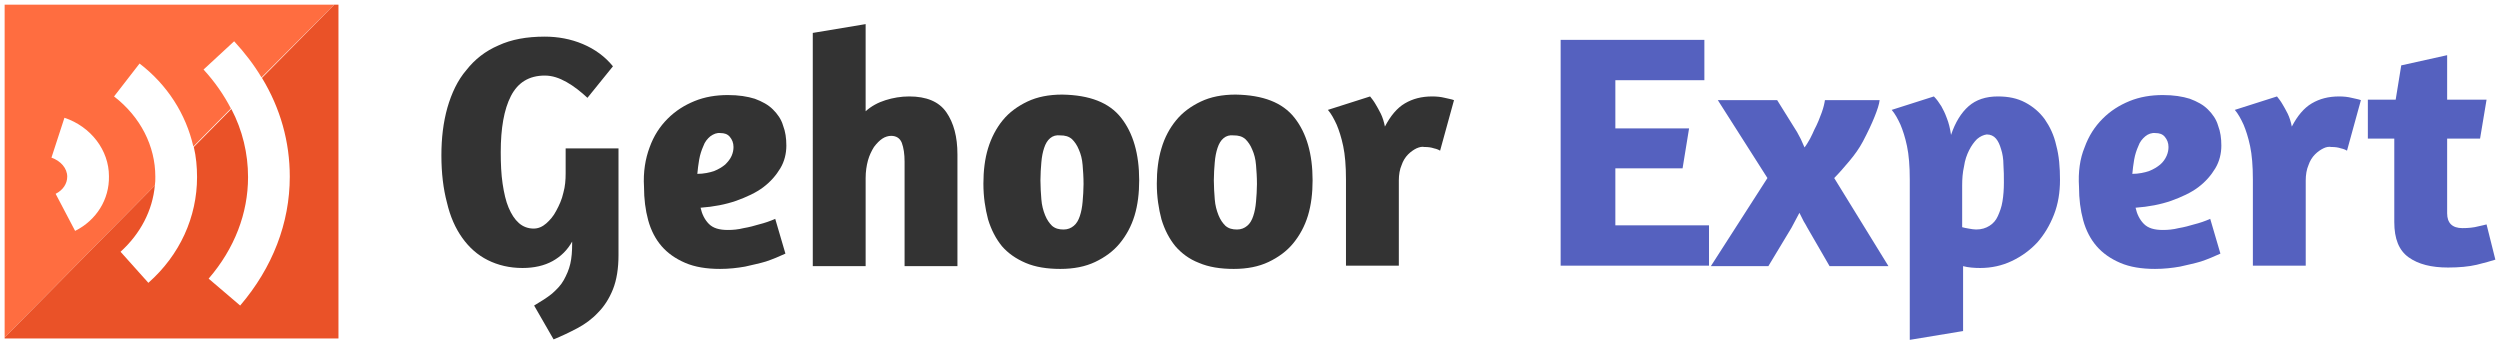
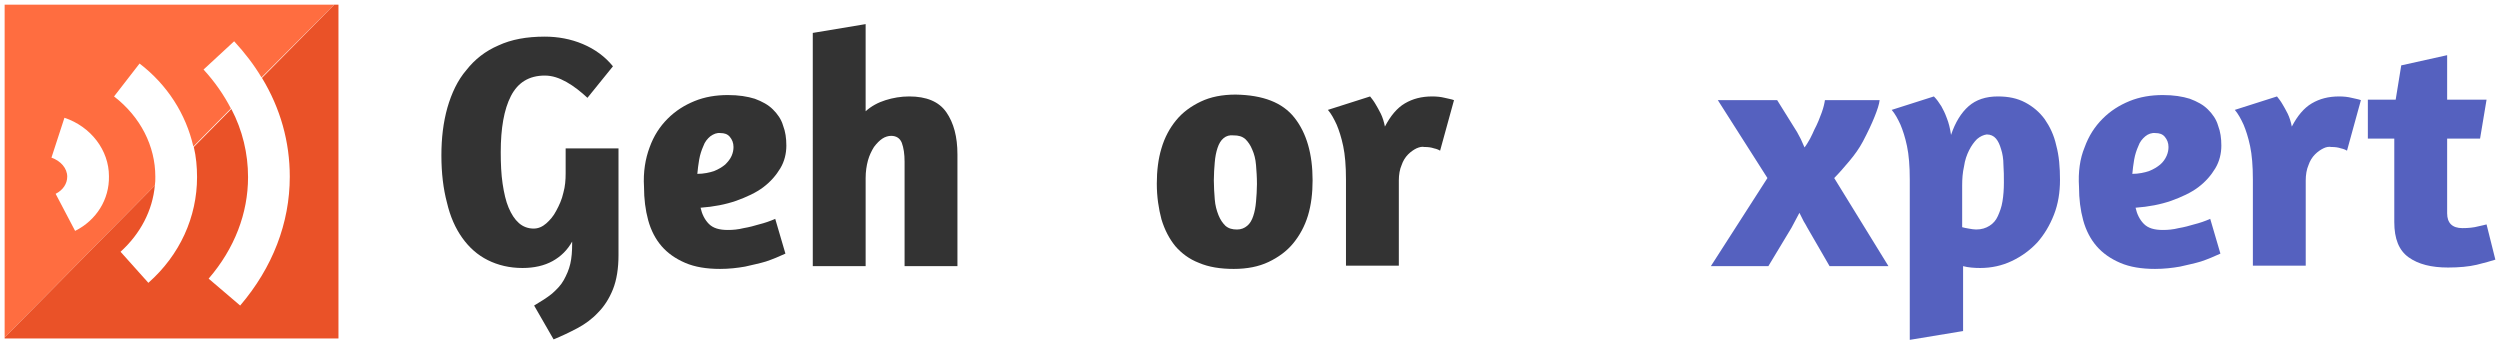
<svg xmlns="http://www.w3.org/2000/svg" id="Layer_1" style="enable-background:new 0 0 539.2 74.4;" version="1.1" viewBox="0 0 539.2 74.4" x="0px" y="0px">
  <style type="text/css">
	.st0{fill:#333333;}
	.st1{fill:#5561BF;}
	.st2{fill:#FF6D40;}
	.st3{fill:#EA5228;}
</style>
  <g>
    <path class="st0" d="M115.2,65.9c1.5-0.9,2.8-1.7,3.9-2.6c1-0.9,1.9-1.8,2.5-2.9c0.6-1.1,1.1-2.2,1.4-3.5c0.3-1.3,0.4-2.7,0.4-4.3&#10;  v-0.5c-1,1.8-2.4,3.2-4.2,4.2c-1.8,1-4,1.5-6.5,1.5c-2.8,0-5.3-0.6-7.5-1.7c-2.2-1.1-4-2.7-5.5-4.8c-1.5-2.1-2.6-4.6-3.3-7.6&#10;  c-0.8-3-1.2-6.4-1.2-10.2c0-3.7,0.4-7.1,1.3-10.3c0.9-3.1,2.2-5.9,4.1-8.1c1.8-2.3,4.1-4.1,6.9-5.3c2.8-1.3,6.1-1.9,10-1.9&#10;  c2.8,0,5.6,0.5,8.2,1.6c2.6,1.1,4.8,2.7,6.5,4.8l-5.5,6.8c-1.4-1.3-2.9-2.5-4.5-3.4s-3.1-1.4-4.7-1.4c-3.4,0-5.8,1.5-7.3,4.4&#10;  c-1.5,2.9-2.2,7-2.2,12.1c0,2.5,0.1,4.8,0.4,6.8c0.3,2,0.7,3.8,1.3,5.2c0.6,1.4,1.3,2.5,2.2,3.3c0.9,0.8,2,1.2,3.2,1.2&#10;  c1,0,1.9-0.4,2.7-1.1c0.8-0.7,1.6-1.6,2.2-2.8c0.6-1.1,1.2-2.4,1.5-3.8c0.4-1.4,0.5-2.8,0.5-4.2v-5.4h11.4v23&#10;  c0,2.9-0.4,5.4-1.2,7.4c-0.8,2-1.9,3.7-3.2,5c-1.3,1.4-2.8,2.5-4.5,3.4c-1.7,0.9-3.4,1.7-5.1,2.4L115.2,65.9z" />
    <path class="st0" d="M140.1,31.8c0.9-2.5,2.2-4.5,3.9-6.2c1.7-1.7,3.6-2.9,5.8-3.8c2.2-0.9,4.6-1.3,7.2-1.3c2.3,0,4.2,0.3,5.8,0.8&#10;  c1.6,0.6,2.9,1.3,3.9,2.3c1,1,1.8,2.1,2.2,3.5c0.5,1.3,0.7,2.7,0.7,4.3c0,1.7-0.4,3.4-1.3,4.9c-0.9,1.5-2.1,2.9-3.7,4.1&#10;  c-1.6,1.2-3.6,2.1-5.8,2.9c-2.3,0.8-4.9,1.3-7.7,1.5c0.3,1.4,0.9,2.6,1.8,3.5c0.9,0.9,2.2,1.3,4.1,1.3c1.1,0,2.2-0.1,3.4-0.4&#10;  c1.2-0.2,2.3-0.5,3.3-0.8c1.2-0.3,2.4-0.7,3.5-1.2l2.2,7.5c-1.3,0.6-2.7,1.2-4.2,1.7c-1.3,0.4-2.8,0.7-4.5,1.1&#10;  c-1.7,0.3-3.5,0.5-5.4,0.5c-2.9,0-5.4-0.4-7.5-1.3c-2.1-0.9-3.8-2.1-5.1-3.6c-1.3-1.5-2.3-3.4-2.9-5.6c-0.6-2.2-0.9-4.6-0.9-7.2&#10;  C138.7,37.1,139.2,34.2,140.1,31.8z M153.2,29.4c-0.6,0.5-1.2,1.2-1.5,2.1c-0.4,0.9-0.7,1.8-0.9,2.9c-0.2,1.1-0.3,2.1-0.4,3.1&#10;  c1.4,0,2.7-0.3,3.6-0.6c1-0.4,1.8-0.9,2.4-1.4c0.6-0.6,1.1-1.2,1.4-1.9c0.3-0.7,0.4-1.3,0.4-1.9c0-0.9-0.3-1.6-0.8-2.2&#10;  c-0.5-0.6-1.2-0.8-2-0.8C154.6,28.6,153.9,28.9,153.2,29.4z" />
    <path class="st0" d="M186.7,24c1.2-1.1,2.7-1.9,4.3-2.4c1.6-0.5,3.3-0.8,5.1-0.8c3.7,0,6.4,1.1,8,3.4s2.4,5.3,2.4,9.1v24.1h-11.4&#10;  V34.9c0-1.7-0.2-3-0.6-4.1c-0.4-1-1.2-1.5-2.3-1.5c-0.6,0-1.3,0.2-1.9,0.6c-0.6,0.4-1.2,1-1.8,1.8c-0.5,0.8-1,1.8-1.3,2.9&#10;  c-0.3,1.1-0.5,2.4-0.5,3.8v19h-11.4V7.1l11.4-1.9V24z" />
-     <path class="st0" d="M241.8,25.4c2.6,3.3,3.9,7.8,3.9,13.5c0,2.7-0.3,5.3-1,7.6c-0.7,2.3-1.8,4.3-3.2,6c-1.4,1.7-3.2,3-5.3,4&#10;  c-2.1,1-4.6,1.5-7.5,1.5c-2.9,0-5.4-0.4-7.5-1.3s-3.8-2.1-5.1-3.6c-1.3-1.6-2.3-3.5-3-5.8c-0.6-2.3-1-4.8-1-7.7&#10;  c0-2.7,0.3-5.3,1-7.6s1.8-4.4,3.2-6.1s3.2-3,5.3-4c2.1-1,4.6-1.5,7.5-1.5C235,20.5,239.2,22.1,241.8,25.4z M226.5,29.8&#10;  c-0.6,0.5-1,1.2-1.3,2.1c-0.3,0.9-0.5,1.9-0.6,3.1c-0.1,1.2-0.2,2.5-0.2,3.9c0,1.4,0.1,2.8,0.2,4.1c0.1,1.3,0.4,2.4,0.8,3.4&#10;  c0.4,1,0.9,1.7,1.5,2.3c0.7,0.6,1.5,0.8,2.5,0.8c0.9,0,1.6-0.3,2.2-0.8c0.6-0.5,1-1.2,1.3-2.1c0.3-0.9,0.5-1.9,0.6-3.1&#10;  c0.1-1.2,0.2-2.5,0.2-3.8c0-1.5-0.1-2.9-0.2-4.1c-0.1-1.3-0.4-2.4-0.8-3.3c-0.4-1-0.9-1.7-1.5-2.3c-0.7-0.6-1.5-0.8-2.5-0.8&#10;  C227.8,29.1,227.1,29.3,226.5,29.8z" />
    <path class="st0" d="M279.2,25.4c2.6,3.3,3.9,7.8,3.9,13.5c0,2.7-0.3,5.3-1,7.6c-0.7,2.3-1.8,4.3-3.2,6c-1.4,1.7-3.2,3-5.3,4&#10;  c-2.1,1-4.6,1.5-7.5,1.5c-2.9,0-5.4-0.4-7.5-1.3c-2.1-0.8-3.8-2.1-5.1-3.6c-1.3-1.6-2.3-3.5-3-5.8c-0.6-2.3-1-4.8-1-7.7&#10;  c0-2.7,0.3-5.3,1-7.6c0.7-2.4,1.8-4.4,3.2-6.1c1.4-1.7,3.2-3,5.3-4c2.1-1,4.6-1.5,7.5-1.5C272.4,20.5,276.6,22.1,279.2,25.4z&#10;   M263.9,29.8c-0.6,0.5-1,1.2-1.3,2.1c-0.3,0.9-0.5,1.9-0.6,3.1c-0.1,1.2-0.2,2.5-0.2,3.9c0,1.4,0.1,2.8,0.2,4.1&#10;  c0.1,1.3,0.4,2.4,0.8,3.4c0.4,1,0.9,1.7,1.5,2.3c0.7,0.6,1.5,0.8,2.5,0.8c0.9,0,1.6-0.3,2.2-0.8c0.6-0.5,1-1.2,1.3-2.1&#10;  c0.3-0.9,0.5-1.9,0.6-3.1c0.1-1.2,0.2-2.5,0.2-3.8c0-1.5-0.1-2.9-0.2-4.1c-0.1-1.3-0.4-2.4-0.8-3.3c-0.4-1-0.9-1.7-1.5-2.3&#10;  c-0.7-0.6-1.5-0.8-2.5-0.8C265.2,29.1,264.5,29.3,263.9,29.8z" />
    <path class="st0" d="M305.5,32c-0.6,0.3-1.2,0.7-1.8,1.3c-0.6,0.6-1.1,1.4-1.4,2.3c-0.4,0.9-0.6,2.1-0.6,3.3v18.4h-11.4V38.7&#10;  c0-2.9-0.2-5.3-0.6-7.2c-0.4-1.9-0.9-3.4-1.4-4.6c-0.6-1.3-1.2-2.4-1.9-3.2l9.1-2.9c0.4,0.5,0.8,1,1.2,1.7c0.3,0.5,0.7,1.2,1.1,2&#10;  c0.4,0.8,0.7,1.8,0.9,2.8c1.2-2.3,2.6-4,4.3-5c1.7-1,3.6-1.5,5.9-1.5c1,0,1.9,0.1,2.7,0.3c0.8,0.2,1.5,0.3,2,0.5l-3,10.9&#10;  c-0.3-0.2-0.8-0.4-1.3-0.5c-0.6-0.2-1.2-0.3-2.1-0.3C306.7,31.6,306.2,31.7,305.5,32z" />
-     <path class="st1" d="M336.6,8.6h31v8.7h-19.2v10.4h15.9l-1.4,8.6h-14.5v12.3h20.2v8.7h-32V8.6z" />
    <path class="st1" d="M369,57.4l12.2-19l-10.7-16.8h12.8l4.3,6.9c0.2,0.4,0.5,0.9,0.8,1.5c0.3,0.6,0.5,1.2,0.8,1.8&#10;  c0.4-0.5,0.8-1.2,1.2-1.9c0.4-0.8,0.7-1.4,0.9-1.9c0.7-1.3,1.2-2.6,1.6-3.7c0.4-1.1,0.6-2,0.7-2.7h11.8c-0.1,0.9-0.5,2.1-1.1,3.6&#10;  c-0.6,1.5-1.4,3.2-2.5,5.3c-0.8,1.5-1.8,2.9-2.9,4.2c-1.1,1.3-2.2,2.6-3.3,3.7l11.7,19h-12.7l-4.8-8.3c-0.2-0.4-0.5-0.9-0.8-1.4&#10;  c-0.3-0.6-0.6-1.2-0.9-1.8l-1.7,3.2l-5,8.3H369z" />
    <path class="st1" d="M411.9,73.3V38.7c0-2.9-0.2-5.3-0.6-7.2c-0.4-1.9-0.9-3.4-1.4-4.6c-0.6-1.3-1.2-2.4-1.9-3.2l9.1-2.9&#10;  c0.6,0.6,1.1,1.3,1.6,2.1c0.4,0.7,0.8,1.5,1.2,2.6c0.4,1,0.7,2.2,0.9,3.6c0.9-2.7,2.2-4.8,3.8-6.2c1.6-1.4,3.7-2.1,6.3-2.1&#10;  c2.3,0,4.2,0.4,5.9,1.3c1.7,0.9,3.1,2.1,4.2,3.6c1.1,1.6,2,3.4,2.5,5.7c0.6,2.2,0.8,4.7,0.8,7.4c0,2.7-0.4,5.2-1.3,7.5&#10;  c-0.9,2.3-2.1,4.3-3.6,6c-1.6,1.7-3.4,3-5.5,4c-2.1,1-4.4,1.5-6.8,1.5c-1.3,0-2.6-0.1-3.7-0.4v14L411.9,73.3z M426.4,30&#10;  c-0.6,0.6-1.2,1.4-1.7,2.4c-0.5,1-0.9,2.1-1.1,3.5c-0.3,1.3-0.4,2.7-0.4,4.1v9c0.3,0.1,0.8,0.2,1.4,0.3c0.6,0.1,1.1,0.2,1.6,0.2&#10;  c1.2,0,2.1-0.3,2.9-0.8s1.4-1.2,1.8-2.1s0.8-1.9,1-3.2c0.2-1.2,0.3-2.6,0.3-4c0-1.3,0-2.6-0.1-3.9c0-1.2-0.2-2.4-0.5-3.3&#10;  c-0.3-1-0.6-1.7-1.1-2.3c-0.5-0.6-1.2-0.9-2-0.9C427.8,29.1,427.1,29.4,426.4,30z" />
    <path class="st1" d="M449.6,31.8c0.9-2.5,2.2-4.5,3.9-6.2c1.7-1.7,3.6-2.9,5.8-3.8c2.2-0.9,4.6-1.3,7.2-1.3c2.3,0,4.2,0.3,5.8,0.8&#10;  c1.6,0.6,2.9,1.3,3.9,2.3c1,1,1.8,2.1,2.2,3.5c0.5,1.3,0.7,2.7,0.7,4.3c0,1.7-0.4,3.4-1.3,4.9c-0.9,1.5-2.1,2.9-3.7,4.1&#10;  c-1.6,1.2-3.6,2.1-5.8,2.9c-2.3,0.8-4.9,1.3-7.7,1.5c0.3,1.4,0.9,2.6,1.8,3.5c0.9,0.9,2.2,1.3,4.1,1.3c1.1,0,2.2-0.1,3.4-0.4&#10;  c1.2-0.2,2.3-0.5,3.3-0.8c1.2-0.3,2.4-0.7,3.5-1.2l2.2,7.5c-1.3,0.6-2.7,1.2-4.2,1.7c-1.3,0.4-2.8,0.7-4.5,1.1&#10;  c-1.7,0.3-3.5,0.5-5.4,0.5c-2.9,0-5.4-0.4-7.5-1.3c-2.1-0.9-3.8-2.1-5.1-3.6c-1.3-1.5-2.3-3.4-2.9-5.6c-0.6-2.2-0.9-4.6-0.9-7.2&#10;  C448.2,37.1,448.6,34.2,449.6,31.8z M462.7,29.4c-0.6,0.5-1.2,1.2-1.5,2.1c-0.4,0.9-0.7,1.8-0.9,2.9c-0.2,1.1-0.3,2.1-0.4,3.1&#10;  c1.4,0,2.7-0.3,3.6-0.6c1-0.4,1.8-0.9,2.4-1.4s1.1-1.2,1.4-1.9c0.3-0.7,0.4-1.3,0.4-1.9c0-0.9-0.3-1.6-0.8-2.2&#10;  c-0.5-0.6-1.2-0.8-2-0.8C464.1,28.6,463.3,28.9,462.7,29.4z" />
    <path class="st1" d="M501.1,32c-0.6,0.3-1.2,0.7-1.8,1.3c-0.6,0.6-1.1,1.4-1.4,2.3c-0.4,0.9-0.6,2.1-0.6,3.3v18.4h-11.4V38.7&#10;  c0-2.9-0.2-5.3-0.6-7.2c-0.4-1.9-0.9-3.4-1.4-4.6c-0.6-1.3-1.2-2.4-1.9-3.2l9.1-2.9c0.4,0.5,0.8,1,1.2,1.7c0.3,0.5,0.7,1.2,1.1,2&#10;  c0.4,0.8,0.7,1.8,0.9,2.8c1.2-2.3,2.6-4,4.3-5c1.7-1,3.6-1.5,5.9-1.5c1,0,1.9,0.1,2.7,0.3c0.8,0.2,1.5,0.3,2,0.5l-3,10.9&#10;  c-0.3-0.2-0.8-0.4-1.3-0.5c-0.6-0.2-1.2-0.3-2.1-0.3C502.3,31.6,501.7,31.7,501.1,32z" />
    <path class="st1" d="M510.8,21.5h5.9l1.2-7.4l9.9-2.2v9.6h8.5l-1.4,8.4h-7.1v16.1c0,2.1,1.1,3.2,3.3,3.2c1.2,0,2.4-0.1,3.5-0.4&#10;  c0.6-0.1,1.2-0.3,1.7-0.4l1.9,7.6c-1,0.3-2.3,0.7-4,1.1c-1.7,0.4-3.8,0.6-6.2,0.6c-3.6,0-6.4-0.7-8.5-2.2s-3.1-4-3.1-7.6v-18h-5.7&#10;  V21.5z" />
  </g>
  <g>
    <path class="st2" d="M33.5,38.1c0-6.6-3.2-12.9-8.9-17.3l5.5-7.1c6,4.6,10,10.9,11.6,17.9l8.1-8.2c-1.5-2.9-3.5-5.8-5.9-8.4&#10;  l6.6-6.1c2.3,2.5,4.3,5.1,5.9,7.8L72.1,1H1v71.8L33.4,40C33.5,39.4,33.5,38.8,33.5,38.1z M16.2,49.8l-4.2-8&#10;  c1.6-0.8,2.5-2.2,2.5-3.7c0-1.8-1.4-3.4-3.4-4.1l2.8-8.6c5.7,1.9,9.6,7,9.6,12.6C23.6,43,20.8,47.5,16.2,49.8z" />
    <path class="st3" d="M72.1,1L56.5,16.8c4,6.6,6,13.8,6,21.3c0,10-3.7,19.6-10.7,27.8L45,60.1c5.6-6.5,8.5-14.1,8.5-21.9&#10;  c0-5.1-1.2-10.1-3.6-14.7l-8.1,8.2c0.5,2.1,0.7,4.3,0.7,6.5C42.5,46.8,38.8,55,32,61l-6-6.7c4.3-3.9,6.9-8.9,7.4-14.3L1,72.8V73h72&#10;  V1H72.1z" />
  </g>
</svg>